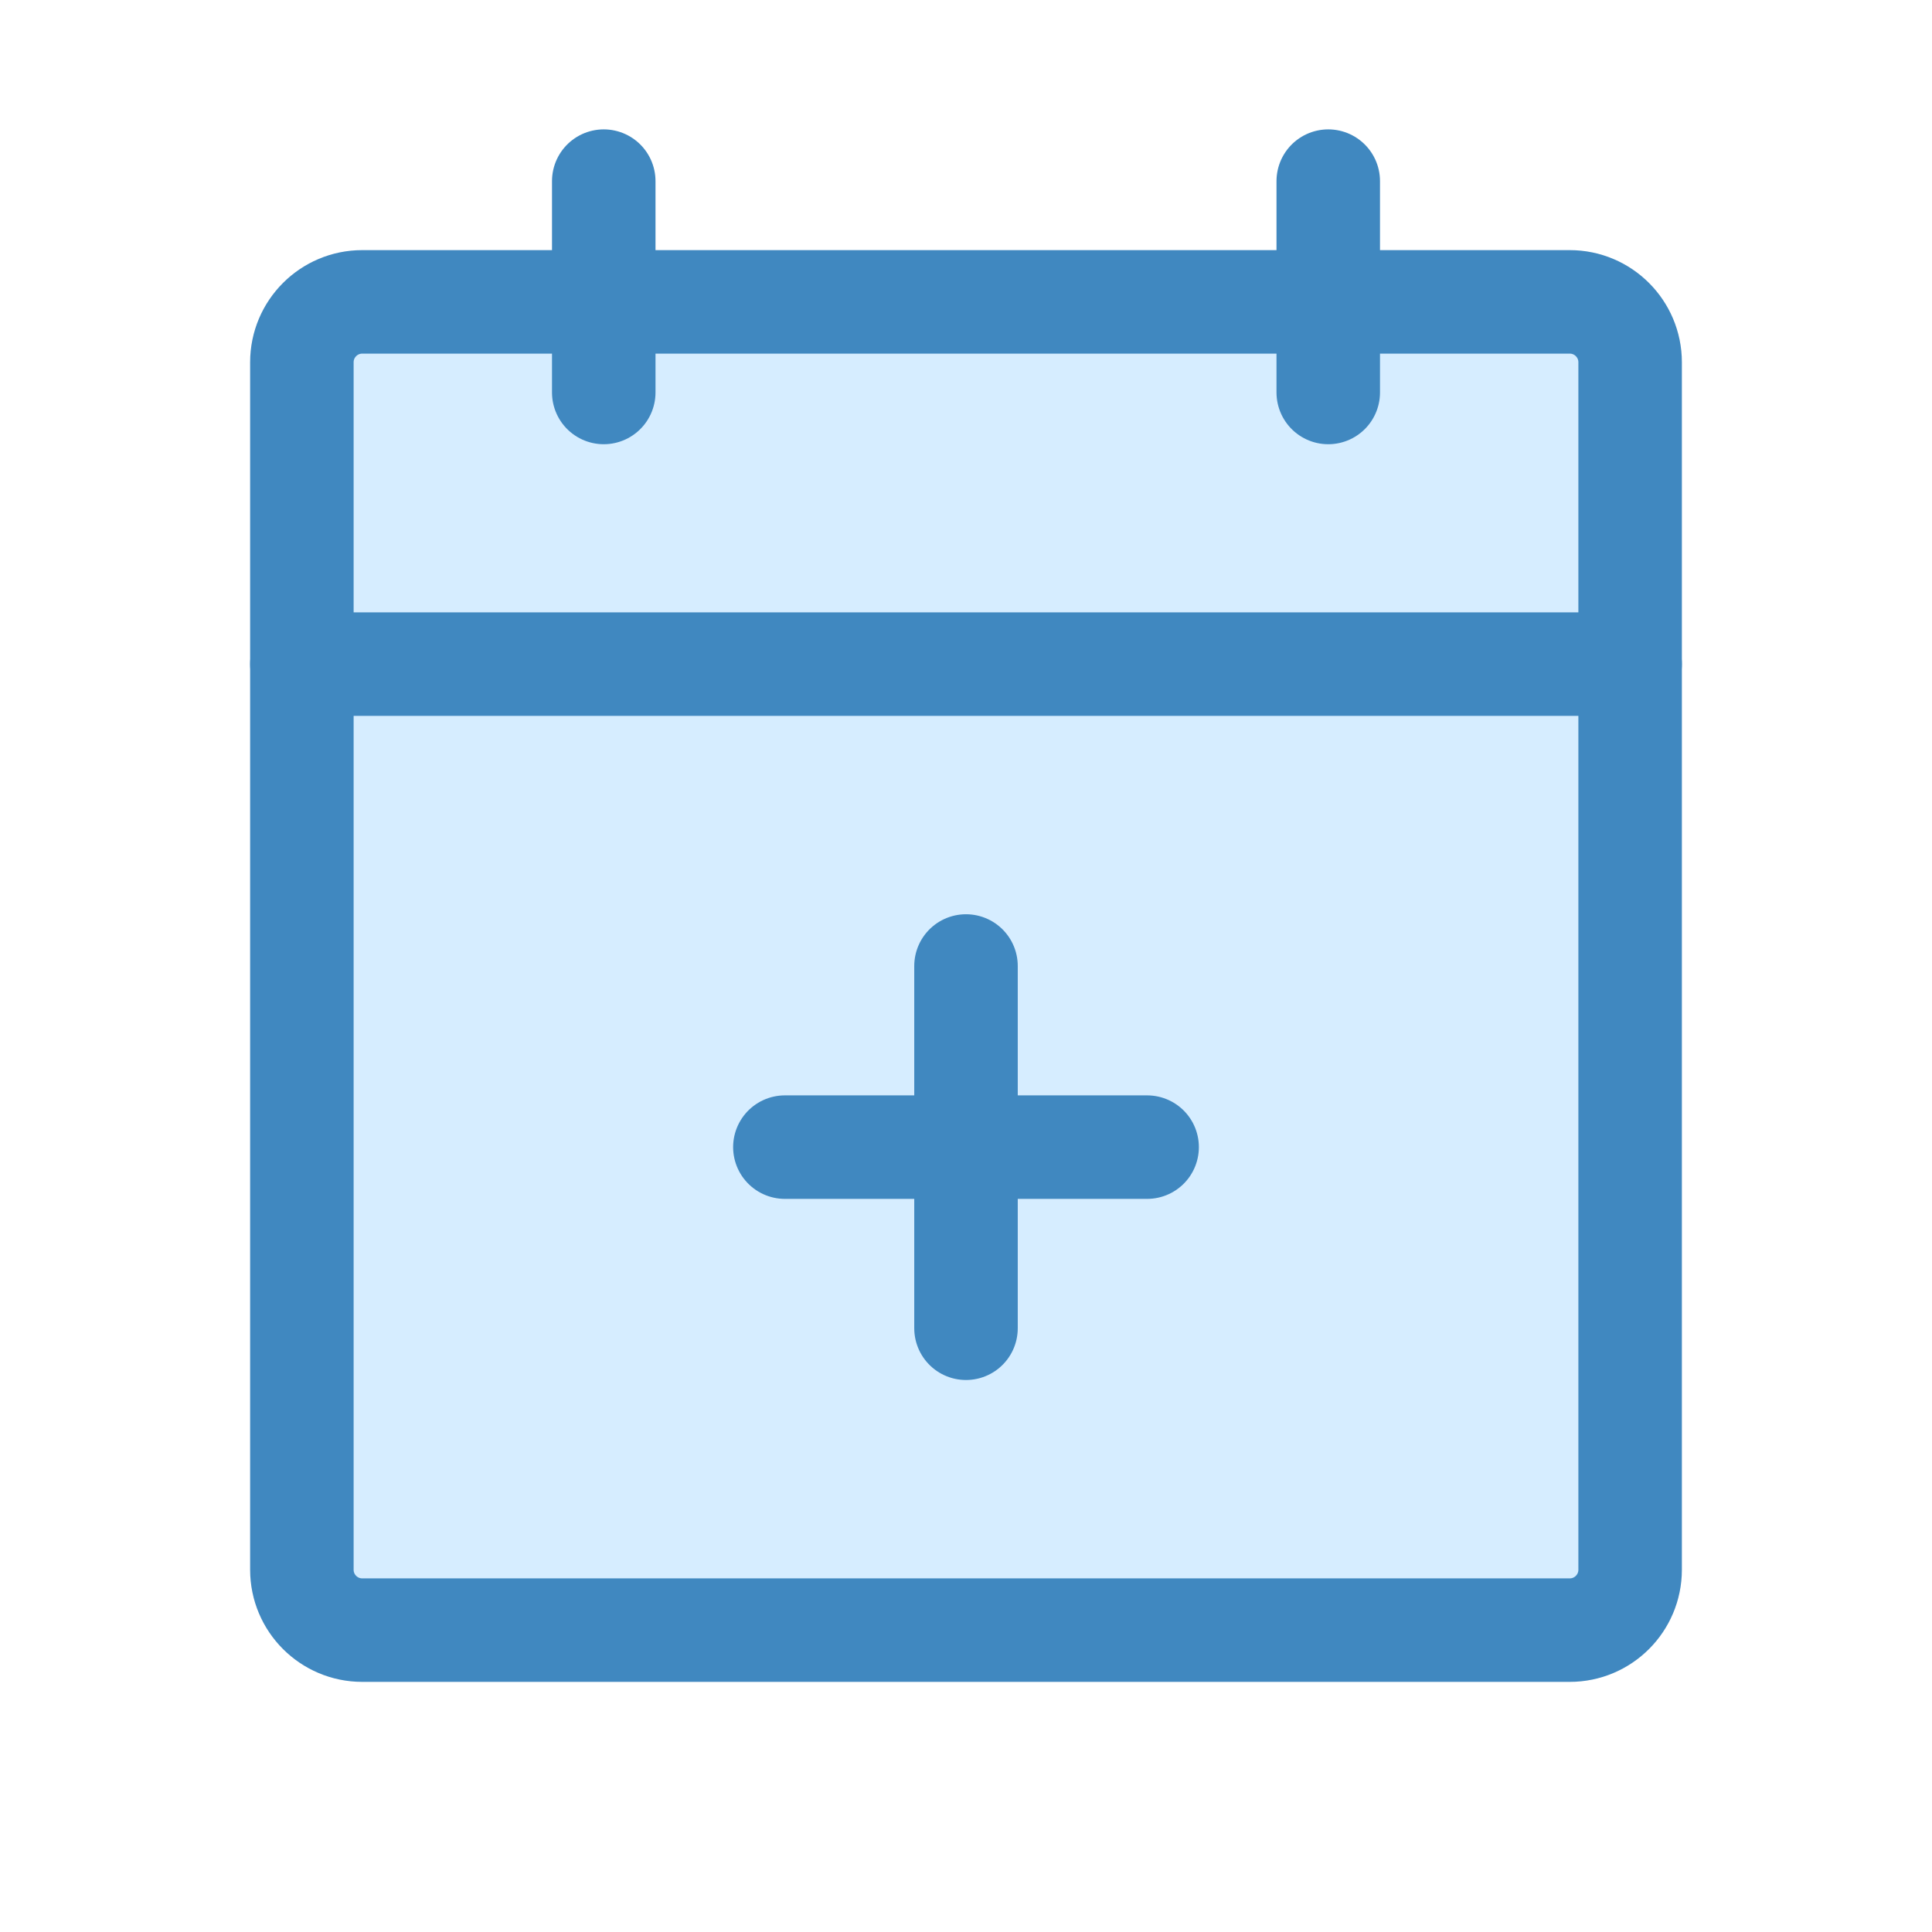
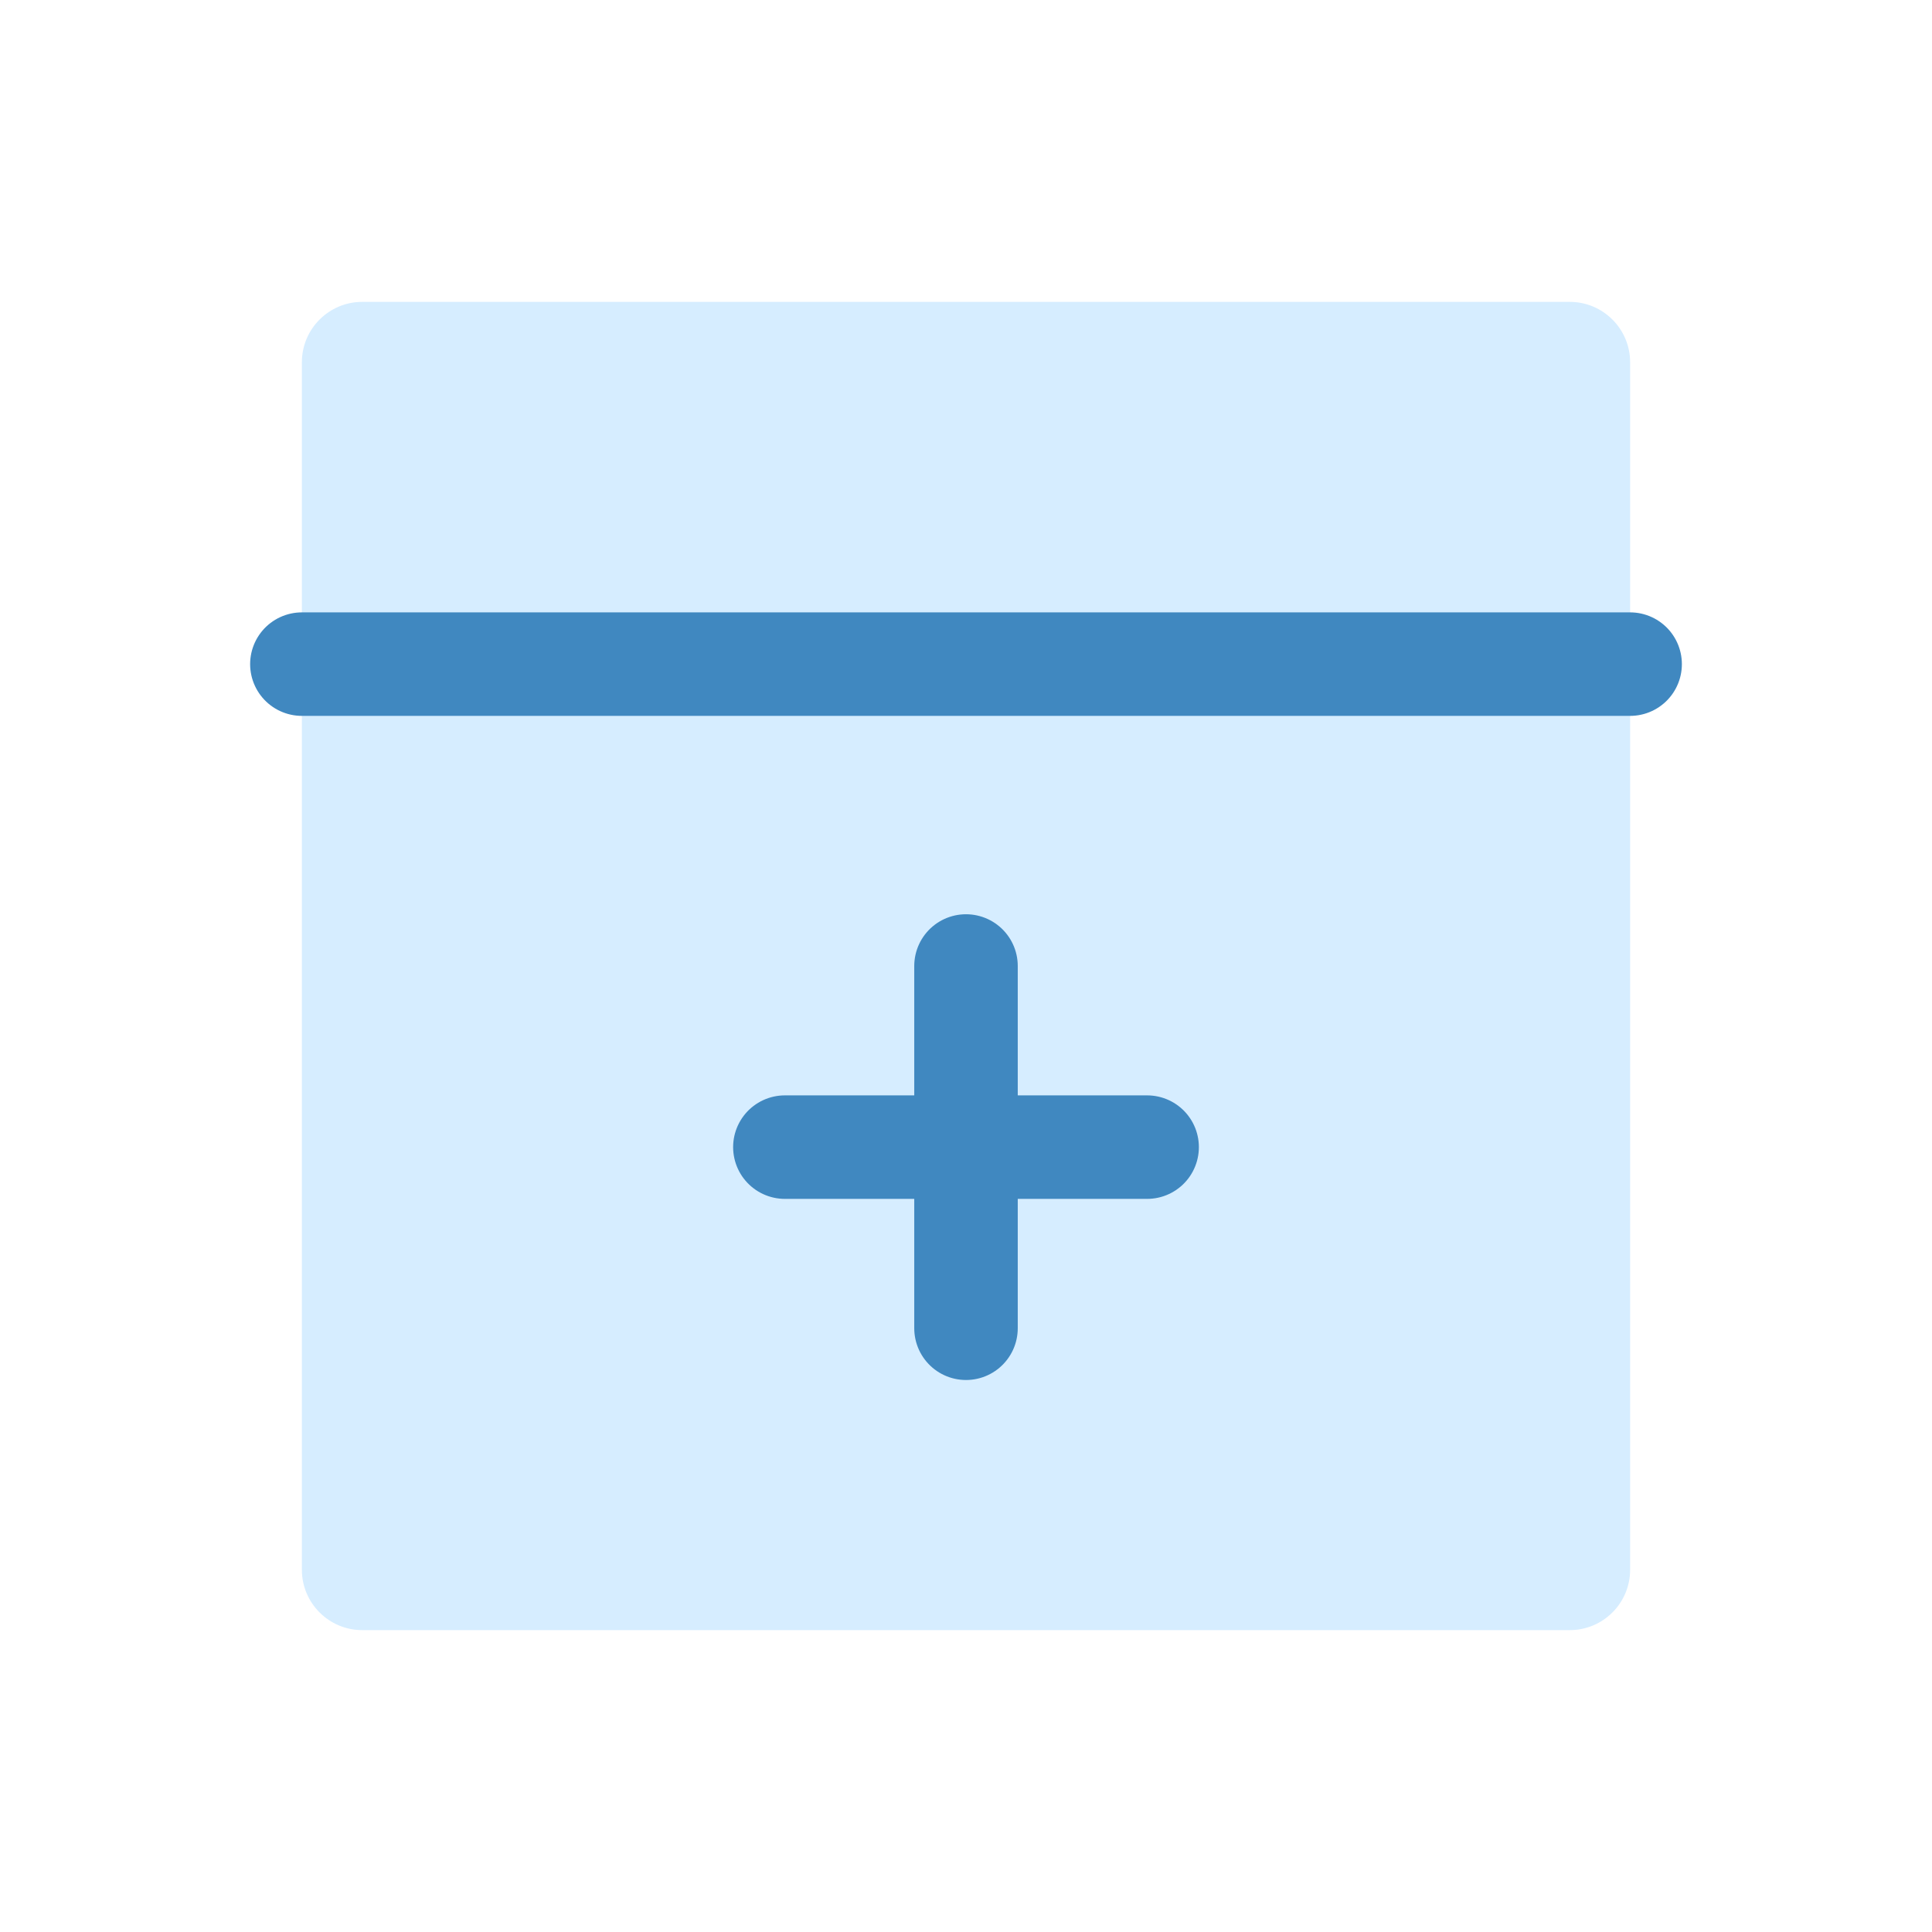
<svg xmlns="http://www.w3.org/2000/svg" width="28" height="28" viewBox="0 0 28 28" fill="none">
  <path d="M22.75 4.375H5.25C4.767 4.375 4.375 4.767 4.375 5.25V22.75C4.375 23.233 4.767 23.625 5.25 23.625H22.75C23.233 23.625 23.625 23.233 23.625 22.75V5.25C23.625 4.767 23.233 4.375 22.75 4.375Z" fill="#D6EDFF" />
-   <path d="M22.75 4.375H5.25C4.767 4.375 4.375 4.767 4.375 5.25V22.75C4.375 23.233 4.767 23.625 5.25 23.625H22.75C23.233 23.625 23.625 23.233 23.625 22.75V5.25C23.625 4.767 23.233 4.375 22.75 4.375Z" stroke="#4088C0" stroke-width="1.5" stroke-linecap="round" stroke-linejoin="round" />
-   <path d="M19.25 2.625V5.688" stroke="#4088C0" stroke-width="1.5" stroke-linecap="round" stroke-linejoin="round" />
-   <path d="M8.75 2.625V5.688" stroke="#4088C0" stroke-width="1.5" stroke-linecap="round" stroke-linejoin="round" />
  <path d="M4.375 9.625H23.625" stroke="#4088C0" stroke-width="1.5" stroke-linecap="round" stroke-linejoin="round" />
  <path d="M16.625 16.625H11.375" stroke="#4088C0" stroke-width="1.5" stroke-linecap="round" stroke-linejoin="round" />
  <path d="M14 14V19.25" stroke="#4088C0" stroke-width="1.5" stroke-linecap="round" stroke-linejoin="round" />
</svg>